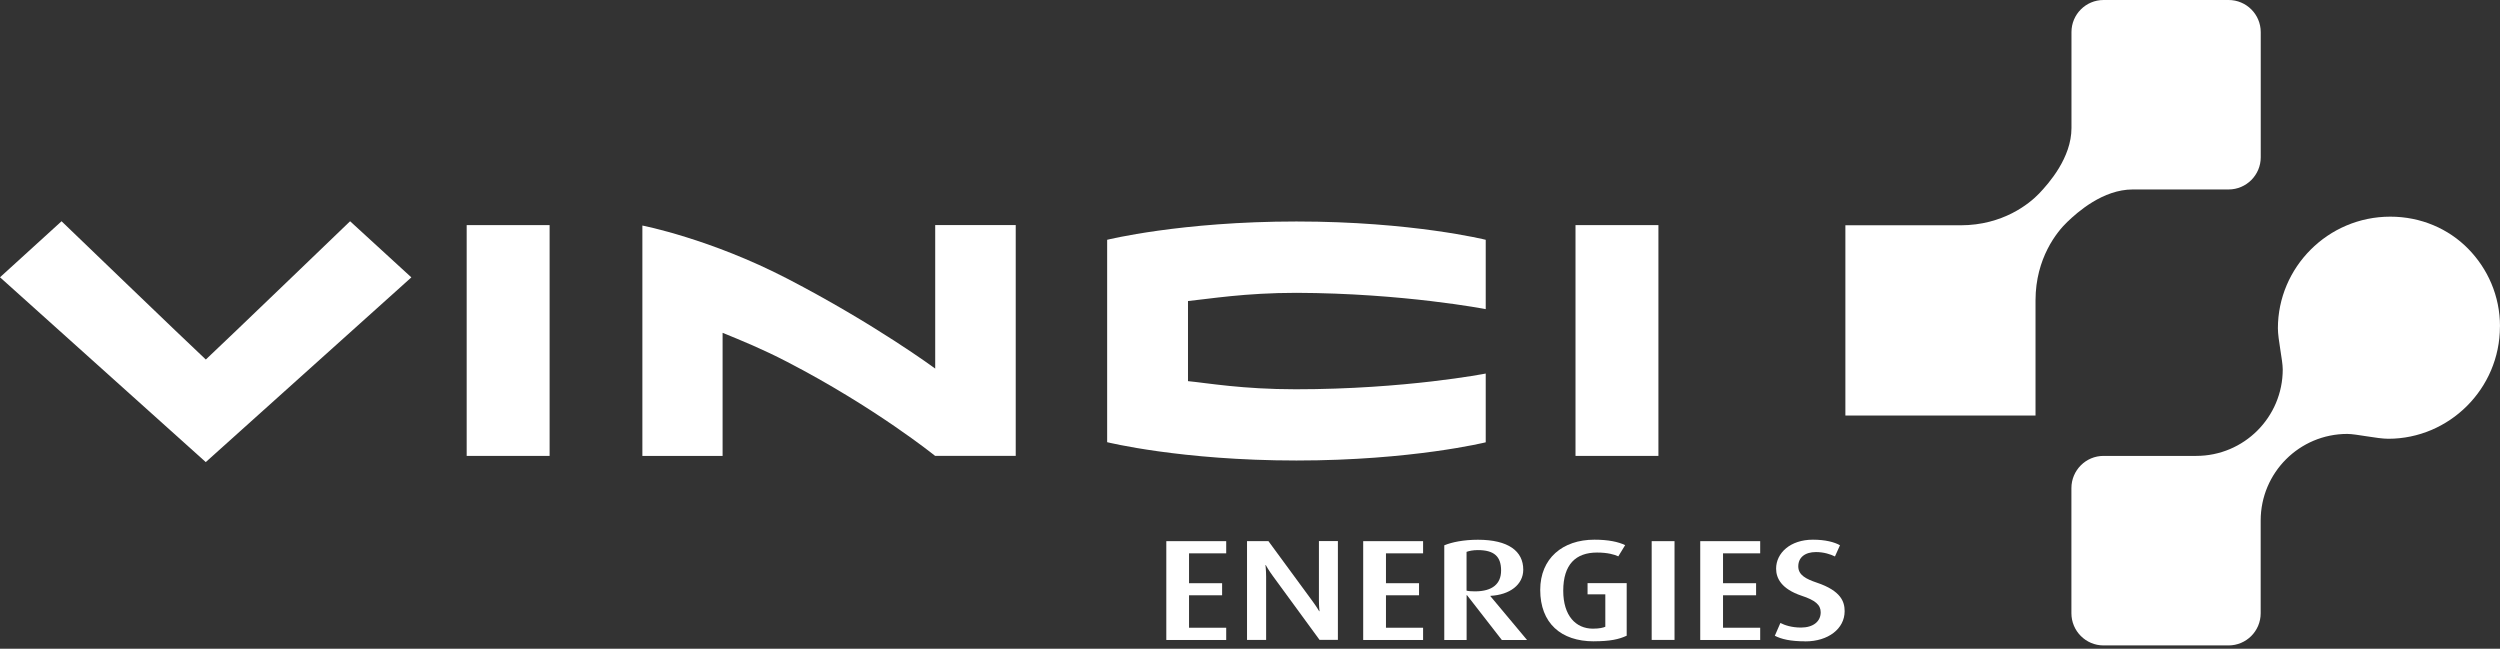
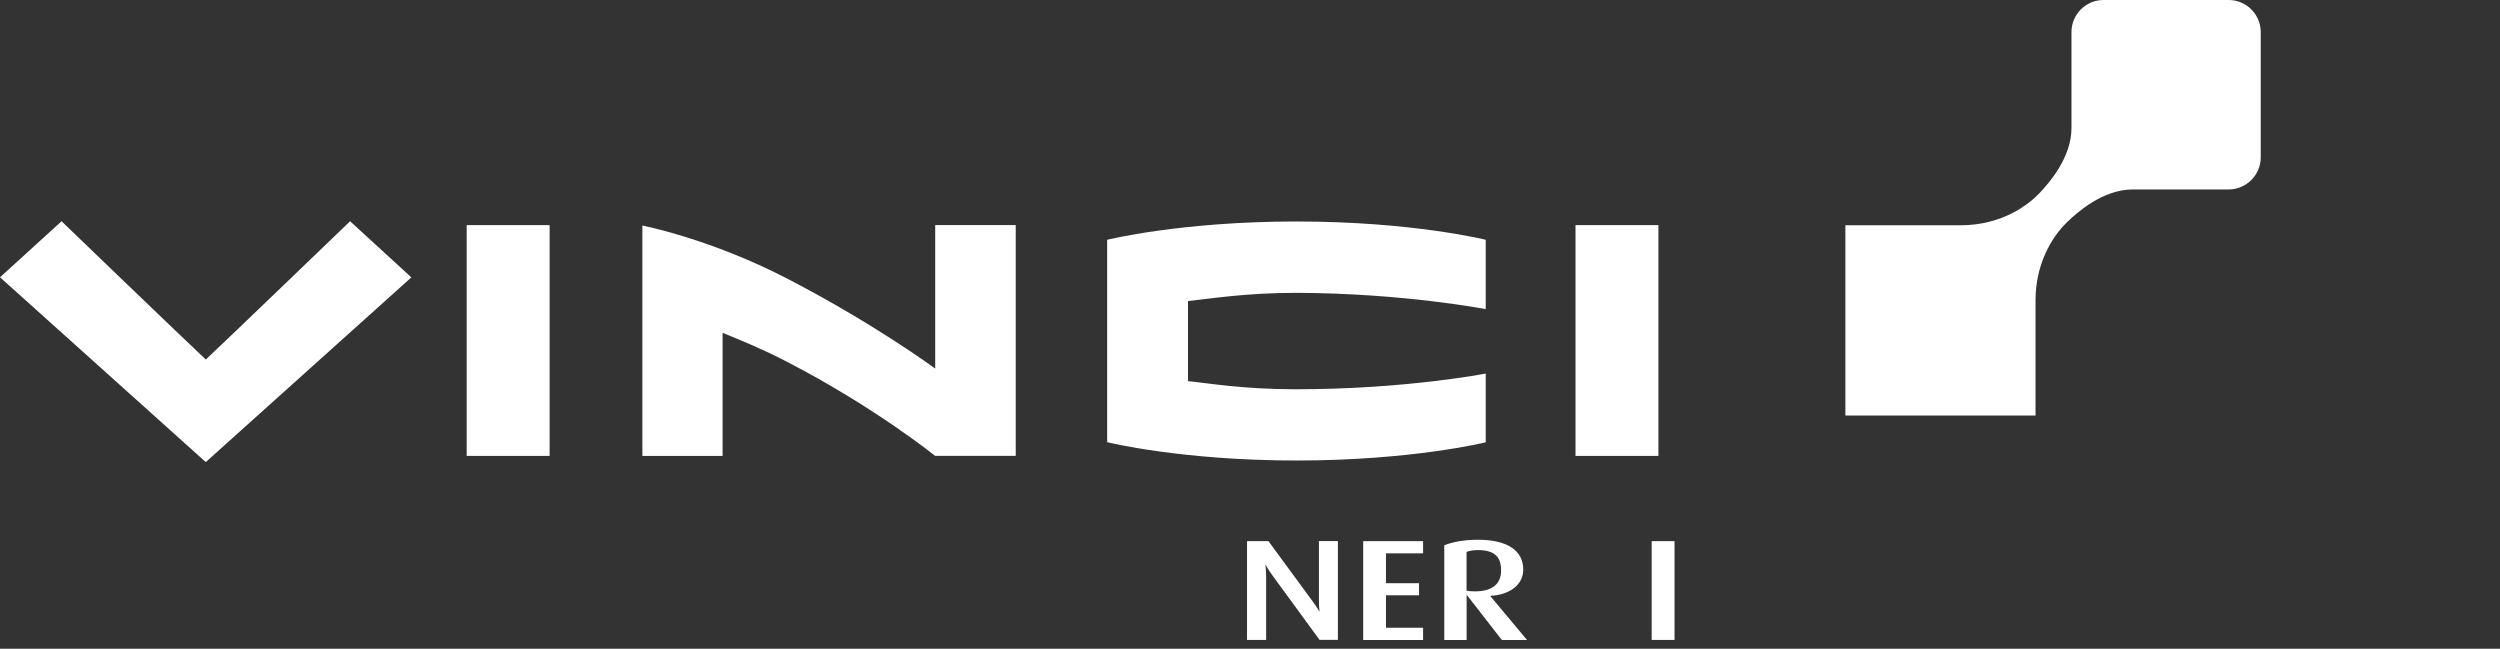
<svg xmlns="http://www.w3.org/2000/svg" width="158" height="41" viewBox="0 0 158 41" fill="none">
  <rect x="0" y="0" width="158" height="41" fill="#333333" stroke="none" />
  <path d="M116.628 14.238H123.919C126.582 14.235 128.25 12.88 128.869 12.234C129.485 11.587 130.917 9.97 130.917 8.093V2.028C130.917 0.906 131.826 0 132.945 0H140.847C141.97 0 142.879 0.909 142.879 2.032V9.939C142.879 11.061 141.97 11.974 140.847 11.974H134.787C132.906 11.974 131.292 13.41 130.65 14.029C130.003 14.645 128.649 16.313 128.645 18.975V26.263H116.628V14.246" fill="white" />
-   <path d="M158 20.632C158 18.697 157.222 16.974 155.98 15.713C154.737 14.451 152.996 13.693 151.065 13.693C147.113 13.693 143.963 16.909 143.963 20.748C143.963 21.448 144.269 22.776 144.269 23.345C144.269 26.363 141.823 28.813 138.8 28.813H132.941C131.822 28.813 130.913 29.727 130.913 30.849V38.756C130.913 39.878 131.822 40.791 132.941 40.791H140.844C141.966 40.791 142.875 39.882 142.875 38.756V32.896C142.875 29.874 145.325 27.424 148.348 27.424C148.913 27.424 150.24 27.73 150.941 27.73C154.78 27.73 157.996 24.579 157.996 20.636L158 20.632Z" fill="white" />
  <path d="M69.972 15.148V27.946C69.972 27.946 74.632 29.104 81.935 29.104C89.238 29.104 93.898 27.954 93.898 27.954V23.608C93.898 23.608 88.832 24.602 81.885 24.602C78.514 24.602 76.285 24.204 75.081 24.088V19.026C76.424 18.89 78.684 18.507 81.935 18.507C88.696 18.53 93.898 19.537 93.898 19.537V15.155C93.898 15.155 89.258 13.998 81.935 13.998C74.613 13.998 69.972 15.155 69.972 15.155V15.148Z" fill="white" />
  <path d="M104.812 14.227H99.572V28.813H104.812V14.227Z" fill="white" />
  <path d="M34.735 14.227H29.494V28.813H34.735V14.227Z" fill="white" />
  <path d="M59.101 28.813C59.101 28.813 55.316 25.752 49.747 22.869C48.195 22.064 46.883 21.53 45.668 21.034V28.813H40.598V14.254C40.598 14.254 44.886 15.086 49.755 17.609C55.324 20.496 59.105 23.295 59.105 23.295V14.223H64.194V28.809H59.101V28.813Z" fill="white" />
  <path d="M25.996 17.532L13.004 29.204L0 17.524L3.89 13.983C3.89 13.983 11.831 21.63 13.008 22.722C14.18 21.63 22.126 13.983 22.126 13.983L26 17.532H25.996Z" fill="white" />
-   <path d="M73.711 40.443V34.201H77.496V34.971H75.147V36.859H77.237V37.622H75.147V39.673H77.496V40.447H73.711V40.443Z" fill="white" />
  <path d="M83.398 40.443L80.449 36.41C80.186 36.058 79.996 35.71 79.996 35.71H79.977C79.977 35.71 80.019 36.066 80.019 36.438V40.443H78.812V34.201H80.166L82.949 37.993C83.212 38.349 83.371 38.628 83.371 38.628H83.394C83.394 38.628 83.356 38.33 83.356 37.962V34.197H84.555V40.439H83.398V40.443Z" fill="white" />
  <path d="M86.154 40.443V34.201H89.939V34.971H87.593V36.859H89.683V37.622H87.593V39.673H89.939V40.447H86.154V40.443Z" fill="white" />
  <path d="M94.869 36.058C94.869 36.894 94.328 37.374 93.217 37.374C93.004 37.374 92.775 37.359 92.686 37.328V34.878C92.857 34.816 93.093 34.766 93.399 34.766C94.447 34.766 94.869 35.184 94.869 36.054V36.058ZM96.506 40.443L94.192 37.676V37.657C95.423 37.595 96.27 36.948 96.27 36.004C96.27 34.835 95.334 34.112 93.403 34.112C92.508 34.112 91.761 34.263 91.278 34.464V40.447H92.69V37.614H92.714L94.916 40.447H96.51L96.506 40.443Z" fill="white" />
-   <path d="M100.733 40.532C98.65 40.532 97.342 39.379 97.342 37.281C97.342 35.292 98.755 34.108 100.767 34.108C101.65 34.108 102.269 34.243 102.71 34.452L102.277 35.161C102.029 35.044 101.599 34.921 100.934 34.921C99.591 34.921 98.797 35.668 98.797 37.336C98.797 38.915 99.591 39.731 100.674 39.731C101.092 39.731 101.329 39.666 101.456 39.611V37.56H100.334V36.852H102.807V40.176C102.319 40.405 101.758 40.529 100.729 40.529H100.733V40.532Z" fill="white" />
  <path d="M104.386 40.443V34.201H105.83V40.443H104.386Z" fill="white" />
-   <path d="M107.455 40.443V34.201H111.244V34.971H108.895V36.859H110.985V37.622H108.895V39.673H111.244V40.447H107.455V40.443Z" fill="white" />
-   <path d="M114.092 40.532C113.163 40.532 112.587 40.397 112.169 40.18L112.521 39.371C112.796 39.514 113.237 39.662 113.825 39.662C114.592 39.662 115.068 39.278 115.068 38.698C115.068 38.226 114.727 37.935 113.856 37.649C112.591 37.223 112.25 36.55 112.25 35.938C112.25 34.952 113.144 34.108 114.576 34.108C115.358 34.108 115.931 34.259 116.287 34.46L115.969 35.168C115.698 35.033 115.269 34.89 114.77 34.89C114.061 34.89 113.651 35.242 113.651 35.795C113.651 36.349 114.15 36.596 114.828 36.825C116.352 37.34 116.581 38.028 116.581 38.628C116.581 39.739 115.54 40.536 114.096 40.536L114.092 40.532Z" fill="white" />
</svg>